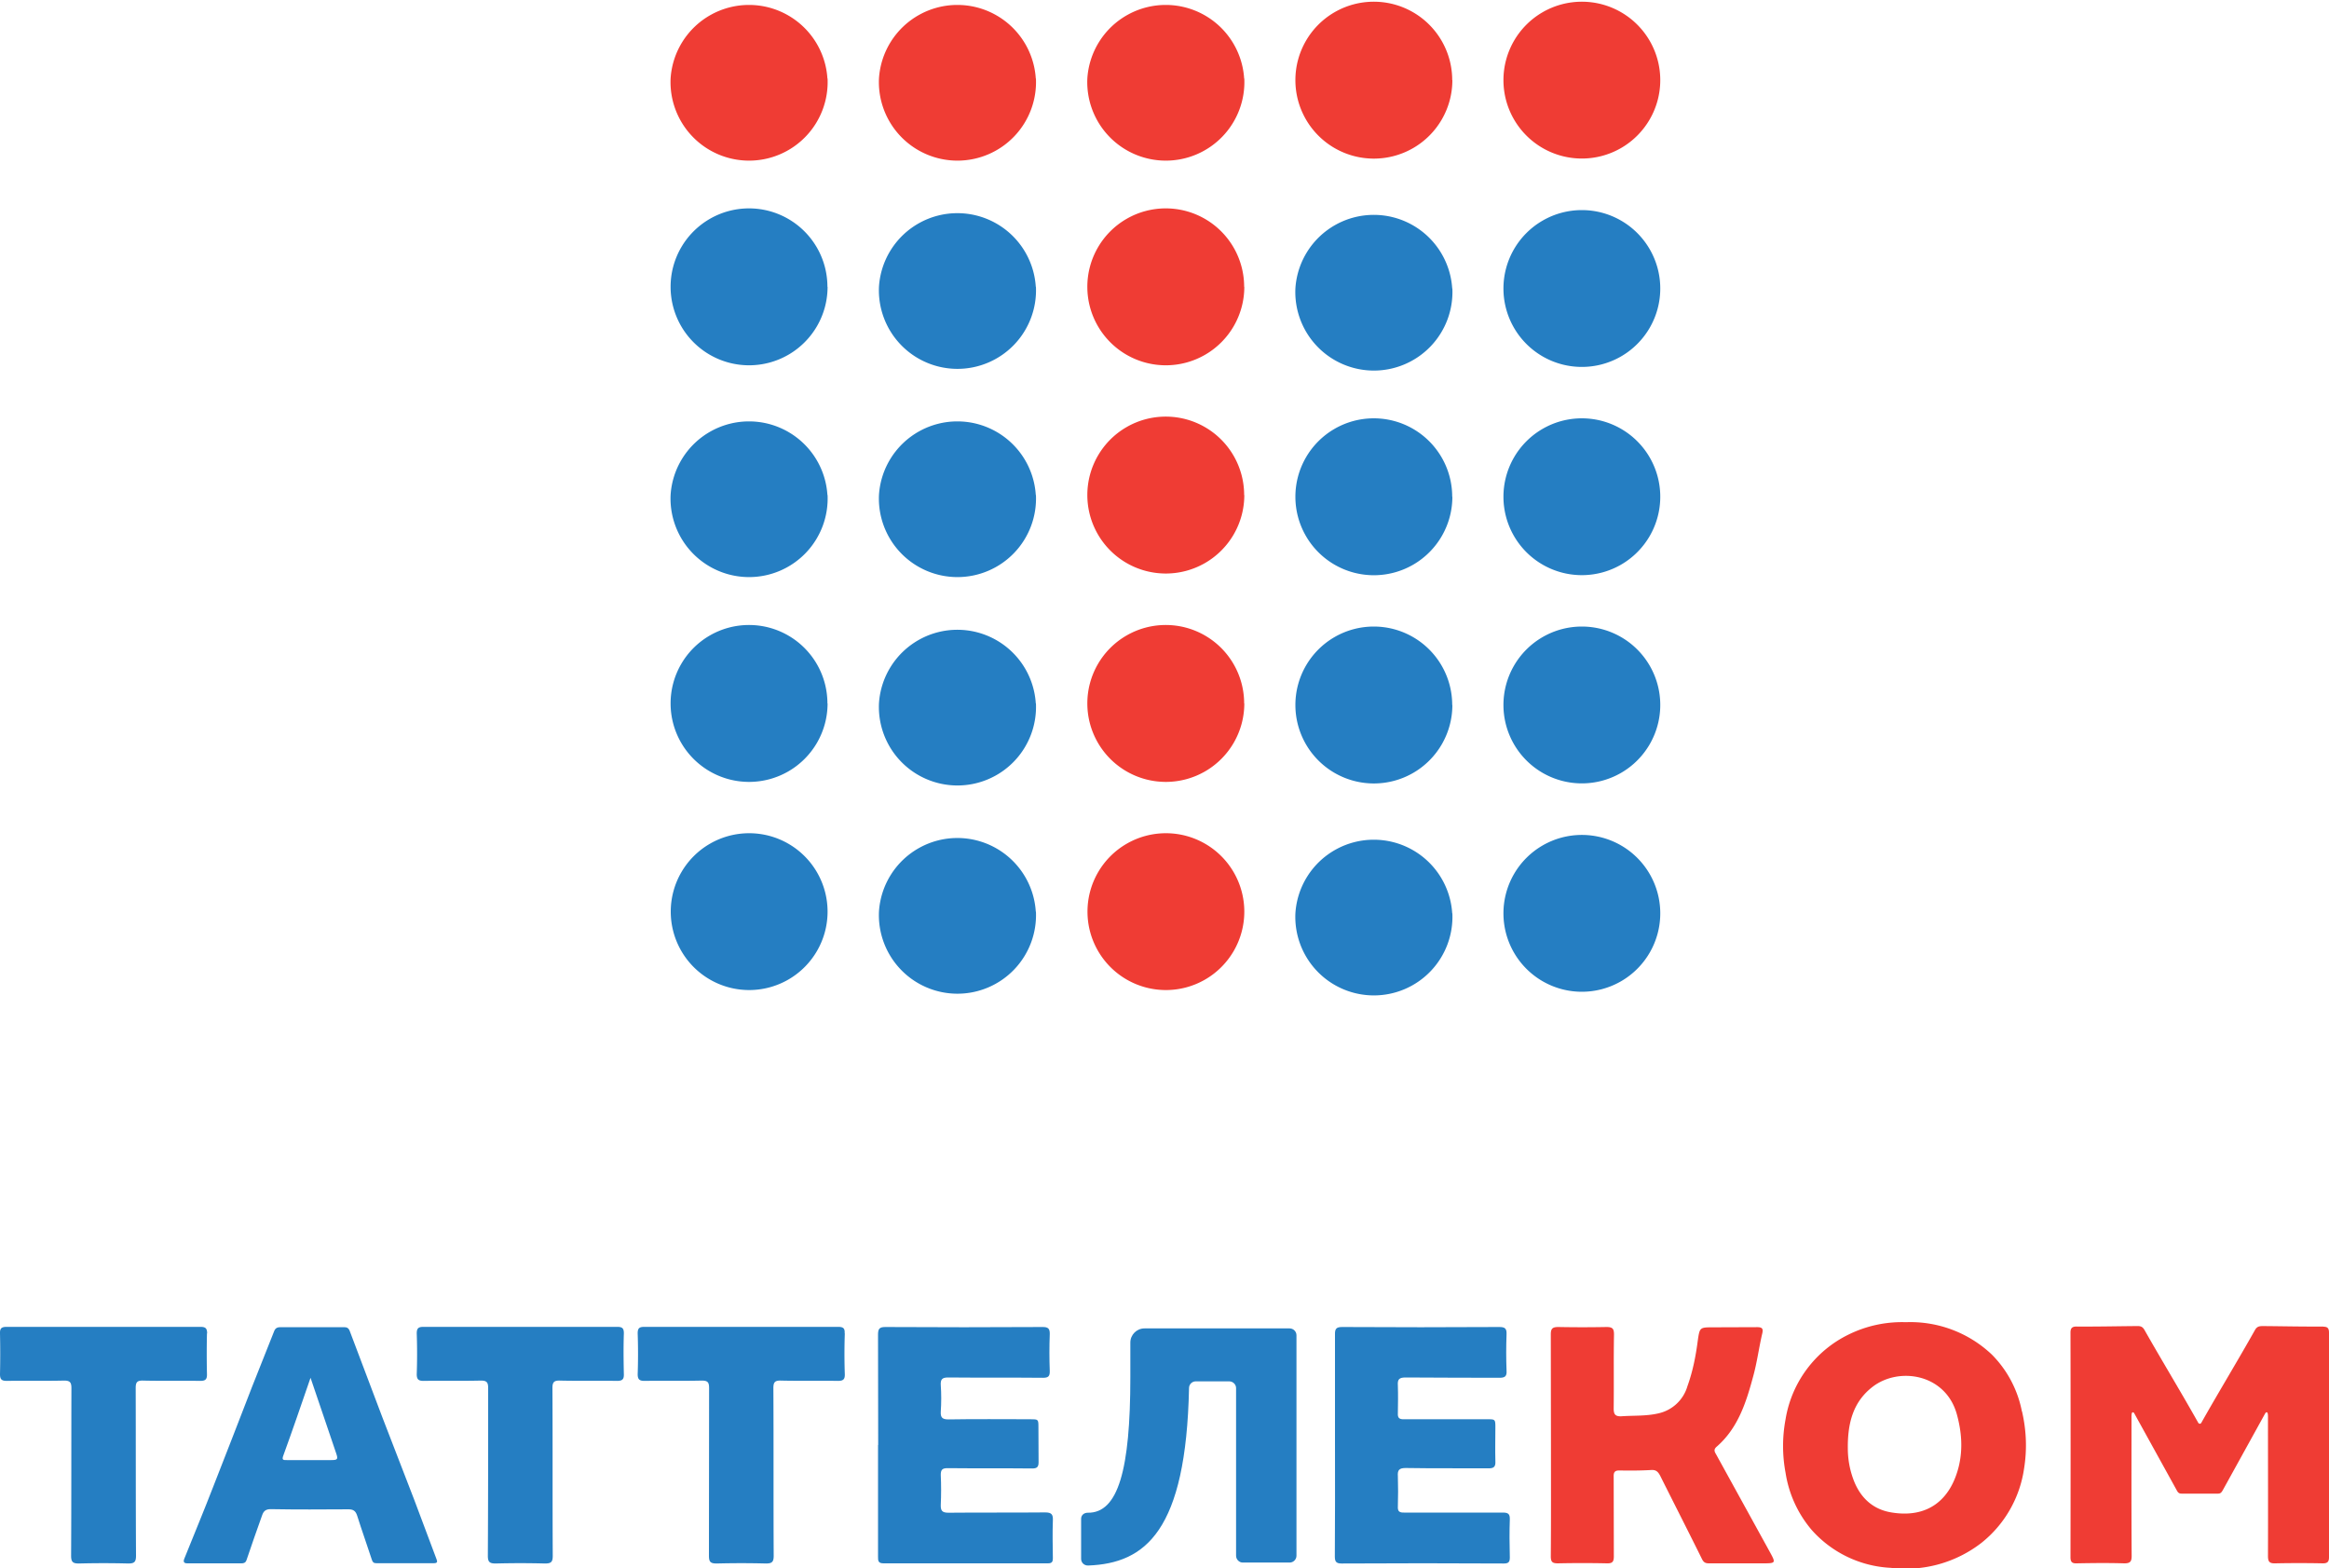
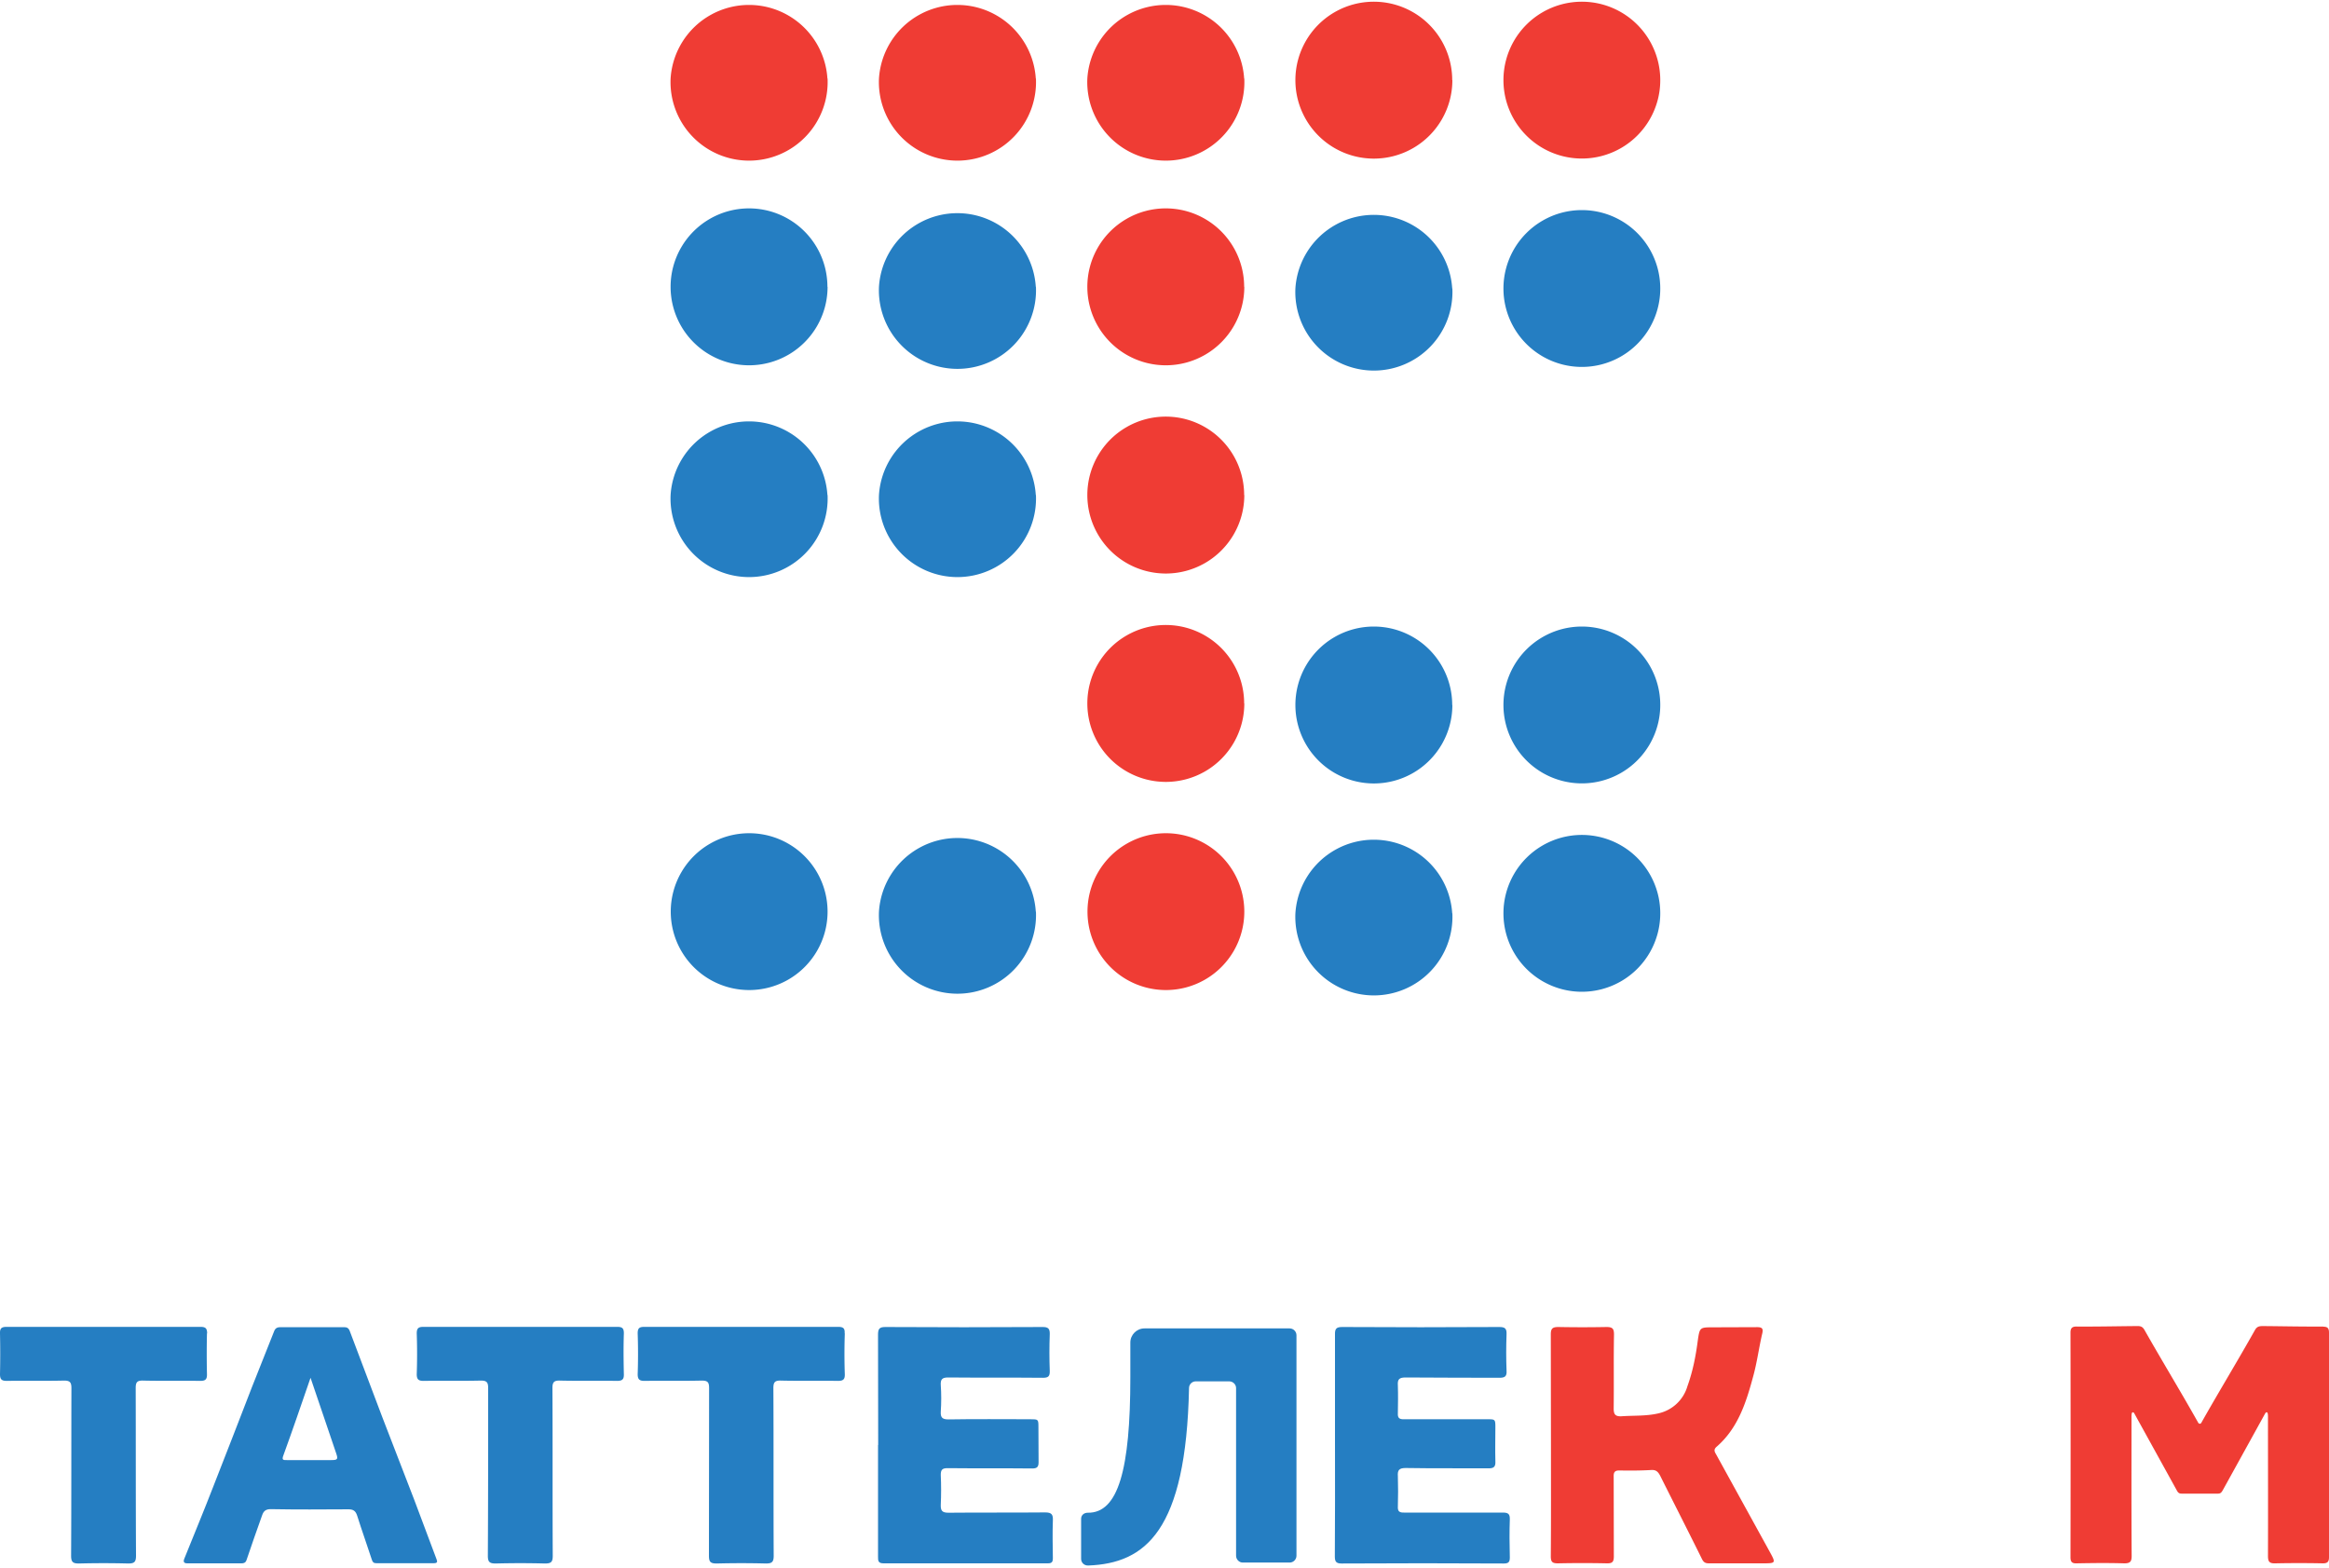
<svg xmlns="http://www.w3.org/2000/svg" viewBox="0 0 150 101">
  <path fill="#EF3C34" d="M53.3 5.06a5.06 5.06 0 11-10.11 0 5.06 5.06 0 0110.1 0M66.72 5.06a5.06 5.06 0 11-10.11 0 5.06 5.06 0 0110.1 0M80.14 5.06a5.06 5.06 0 11-10.11 0 5.06 5.06 0 0110.1 0M93.54 5.16a5.05 5.05 0 11-10.11 0 5.05 5.05 0 0110.1 0M106.93 5.16a5.05 5.05 0 11-10.1 0 5.05 5.05 0 0110.1 0" />
  <path fill="#257EC2" d="M53.3 18.47a5.05 5.05 0 11-10.11 0 5.05 5.05 0 0110.1 0M66.72 18.47a5.06 5.06 0 11-10.11 0 5.06 5.06 0 0110.1 0" />
  <path fill="#EF3C34" d="M80.14 18.47a5.05 5.05 0 11-10.11 0 5.05 5.05 0 0110.1 0" />
  <path fill="#257EC2" d="M93.54 18.58a5.06 5.06 0 11-10.11 0 5.06 5.06 0 0110.1 0M106.93 18.58a5.05 5.05 0 11-10.1 0 5.05 5.05 0 0110.1 0M53.3 31.88a5.06 5.06 0 11-10.11 0 5.06 5.06 0 0110.1 0M66.72 31.88a5.06 5.06 0 11-10.11 0 5.06 5.06 0 0110.1 0" />
  <path fill="#EF3C34" d="M80.14 31.88a5.05 5.05 0 11-10.11 0 5.05 5.05 0 0110.1 0" />
-   <path fill="#257EC2" d="M93.54 31.99a5.05 5.05 0 11-10.11 0 5.05 5.05 0 0110.1 0M106.93 31.99a5.05 5.05 0 11-10.1 0 5.05 5.05 0 0110.1 0M53.3 45.3a5.05 5.05 0 11-10.11 0 5.05 5.05 0 0110.1 0M66.72 45.3a5.06 5.06 0 11-10.11 0 5.06 5.06 0 0110.1 0" />
  <path fill="#EF3C34" d="M80.14 45.3a5.05 5.05 0 11-10.11 0 5.05 5.05 0 0110.1 0" />
  <path fill="#257EC2" d="M93.54 45.4a5.05 5.05 0 11-10.11 0 5.05 5.05 0 0110.1 0M106.93 45.4a5.05 5.05 0 11-10.1 0 5.05 5.05 0 0110.1 0M53.3 58.71a5.05 5.05 0 11-10.1 0 5.05 5.05 0 0110.1 0M66.72 58.71a5.06 5.06 0 11-10.11 0 5.06 5.06 0 0110.1 0" />
  <path fill="#EF3C34" d="M80.14 58.71a5.05 5.05 0 11-10.1 0 5.05 5.05 0 0110.1 0" />
  <path fill="#257EC2" d="M93.54 58.82a5.06 5.06 0 11-10.11 0 5.06 5.06 0 0110.1 0M106.93 58.82a5.05 5.05 0 11-10.1 0 5.05 5.05 0 0110.1 0" />
  <path fill="#EF3C34" d="M149.63 85.43c-1.3.01-2.6-.02-3.89-.03-.25 0-.38.04-.5.24-1.1 1.96-2.36 4.03-3.47 6-.02.03-.05.05-.1.05-.03 0-.06-.02-.09-.06-1.1-1.96-2.36-4.03-3.47-5.99-.12-.2-.24-.25-.5-.24-1.3.01-2.59.04-3.88.03-.27 0-.38.1-.38.39.01 4.82.01 9.65 0 14.47 0 .3.1.4.4.39 1.02-.02 2.05-.03 3.07 0 .38 0 .47-.12.47-.48-.02-2.94-.01-5.87-.01-8.8 0-.15-.01-.42.06-.44.08-.03.11.05.14.1l2.7 4.89c.08.15.14.24.32.24h2.36c.17 0 .23-.1.31-.24l2.7-4.89c.03-.05.07-.13.14-.1.07.02.06.29.06.43 0 2.94.01 5.87 0 8.81 0 .36.08.49.46.48a76.8 76.8 0 013.08 0c.29 0 .39-.1.39-.4V85.83c0-.3-.1-.39-.37-.39" />
  <path fill="#257EC2" d="M40.18 85.87c0-.34-.11-.42-.44-.42H27.28c-.32 0-.44.08-.44.42.03.88.03 1.76 0 2.63 0 .35.13.43.45.43 1.23-.02 2.46.01 3.68-.02.39 0 .47.12.47.49 0 3.6 0 7.19-.02 10.79 0 .4.11.5.5.5a61.37 61.37 0 013.18 0c.4 0 .5-.1.5-.5-.02-3.6 0-7.2-.02-10.8 0-.36.09-.49.47-.48 1.23.03 2.46 0 3.68.02.33 0 .46-.08.45-.43-.02-.87-.03-1.75 0-2.63M54.4 85.87c.02-.34-.1-.42-.43-.42H41.51c-.33 0-.44.08-.44.42.03.88.03 1.76 0 2.63 0 .35.13.43.45.43 1.23-.02 2.45.01 3.68-.02.39 0 .47.12.47.49l-.01 10.79c0 .4.1.5.5.5a61.23 61.23 0 013.17 0c.39 0 .5-.1.5-.5-.02-3.6 0-7.2-.02-10.8 0-.36.09-.49.47-.48 1.23.03 2.45 0 3.68.02.33 0 .46-.08.45-.43-.03-.87-.03-1.75 0-2.63M13.34 85.87c0-.34-.12-.42-.44-.42H.44c-.33 0-.45.08-.44.42.02.88.02 1.76 0 2.63 0 .35.12.43.45.43 1.22-.02 2.45.01 3.68-.02.38 0 .47.12.47.49-.01 3.6 0 7.19-.02 10.79 0 .4.11.5.5.5a61.4 61.4 0 013.18 0c.39 0 .5-.1.5-.5-.02-3.6-.01-7.2-.02-10.8 0-.36.08-.49.47-.48 1.22.03 2.45 0 3.68.02.32 0 .45-.08.44-.43-.02-.87-.02-1.75 0-2.63" />
  <path fill="#EF3C34" d="M99.89 93.09l-.01-7.16c0-.38.12-.47.49-.47 1.03.02 2.07.02 3.1 0 .4 0 .48.12.48.49-.03 1.58 0 3.17-.02 4.76 0 .37.1.51.48.5.82-.06 1.63 0 2.45-.2a2.51 2.51 0 001.82-1.74c.34-.94.53-1.9.66-2.89.13-.9.12-.9 1-.9l2.83-.01c.33 0 .4.1.33.4-.22.94-.34 1.9-.6 2.82-.45 1.67-.98 3.3-2.34 4.48-.21.18-.13.33-.04.48l3.43 6.23c.44.8.45.8-.47.8h-3.4c-.2 0-.34-.03-.46-.27-.89-1.8-1.8-3.58-2.7-5.38-.14-.26-.27-.38-.58-.36-.68.04-1.35.04-2.02.03-.31-.01-.4.1-.39.4l.01 5.12c0 .36-.09.47-.45.46a74 74 0 00-3.15 0c-.35 0-.46-.08-.46-.45.02-2.38.01-4.76.01-7.14" />
  <path fill="#257EC2" d="M85.98 93.09v-7.15c-.01-.38.1-.48.47-.48 3.37.02 6.74.02 10.1 0 .35 0 .5.07.48.47-.03.78-.03 1.56 0 2.34.03.4-.14.46-.48.46-2-.01-4.01 0-6.02-.02-.42 0-.53.12-.5.52.02.6.01 1.19 0 1.78-.02.3.09.4.39.39h5.37c.51 0 .52 0 .52.52 0 .73-.02 1.45 0 2.18.02.35-.09.47-.45.46-1.77-.01-3.55.01-5.33-.02-.42 0-.53.14-.5.53.02.65.02 1.3 0 1.94-.02.33.1.41.42.4h6.34c.36 0 .46.1.45.45-.03.8-.02 1.61 0 2.43 0 .28-.06.4-.38.4-3.49-.02-6.98-.02-10.46 0-.36 0-.43-.14-.43-.46.02-2.38.01-4.76.01-7.14M56.56 93.06l-.01-7.1c0-.36.07-.5.46-.5 3.38.02 6.77.02 10.15 0 .34 0 .46.1.45.46-.03.79-.03 1.58 0 2.37.01.35-.1.44-.44.44-2.03-.02-4.06 0-6.1-.02-.37 0-.5.1-.48.48.04.57.04 1.15 0 1.73-.02.4.13.49.51.49 1.75-.03 3.5-.01 5.25-.01.52 0 .53 0 .53.5l.01 2.27c0 .3-.1.4-.4.4-1.82-.02-3.63 0-5.46-.02-.33 0-.44.09-.44.43.03.64.03 1.3 0 1.94-.01.37.09.5.5.5 2.07-.02 4.14 0 6.22-.02.42 0 .52.13.5.53-.03.8-.01 1.6 0 2.42 0 .23-.06.33-.32.33H56.9c-.35 0-.35-.18-.35-.43v-7.2" />
-   <path fill="#EF3C34" d="M126.15 94.46c-.54 2.16-2.02 3.33-4.34 2.94-1.23-.2-2.05-1-2.47-2.2a5.74 5.74 0 01-.33-1.91c-.02-1.7.37-3.04 1.61-3.99 1.7-1.29 4.66-.82 5.4 1.74.32 1.14.41 2.28.13 3.42m4.07-3.57a7.1 7.1 0 00-1.94-3.66 7.63 7.63 0 00-5.53-2.08 7.78 7.78 0 00-3.7.8A7.4 7.4 0 00115 91.4a9.33 9.33 0 000 3.45 7.42 7.42 0 001.7 3.7 7.29 7.29 0 005.08 2.42 7.96 7.96 0 005.85-1.62 7.48 7.48 0 002.73-4.77c.2-1.23.15-2.46-.13-3.68" />
  <path fill="#257EC2" d="M21.34 94.03h-2.87c-.26.01-.32-.03-.22-.3.59-1.62 1.15-3.26 1.75-5l1.05 3.09.6 1.77c.13.38.1.44-.31.44m6.77 6.37l-1.43-3.81-2.06-5.33-2.09-5.53c-.08-.22-.2-.26-.38-.26h-4.04c-.2 0-.36.02-.45.25l-1.43 3.6c-.83 2.14-1.66 4.3-2.5 6.43-.6 1.55-1.24 3.09-1.86 4.63-.08.2-.03.3.2.3h3.48c.16 0 .27-.04.33-.22.32-.96.66-1.91 1-2.87.09-.27.23-.4.55-.4 1.67.03 3.34.02 5.01.01.31 0 .46.1.56.4.3.95.64 1.9.95 2.85.05.15.11.22.28.22h3.71c.22 0 .25-.08.17-.27M72.8 88.7c0 5.94-.78 8.75-2.74 8.72-.25 0-.43.16-.43.39v2.58c0 .25.2.44.46.43 3.68-.14 6.3-2.22 6.49-11.43 0-.24.2-.43.43-.43h2.16c.24 0 .44.2.44.43v10.8c0 .24.2.44.43.44h3.02c.24 0 .44-.2.44-.44v-14.2c0-.24-.2-.44-.44-.44h-9.35c-.5 0-.91.41-.91.91v2.24" />
</svg>